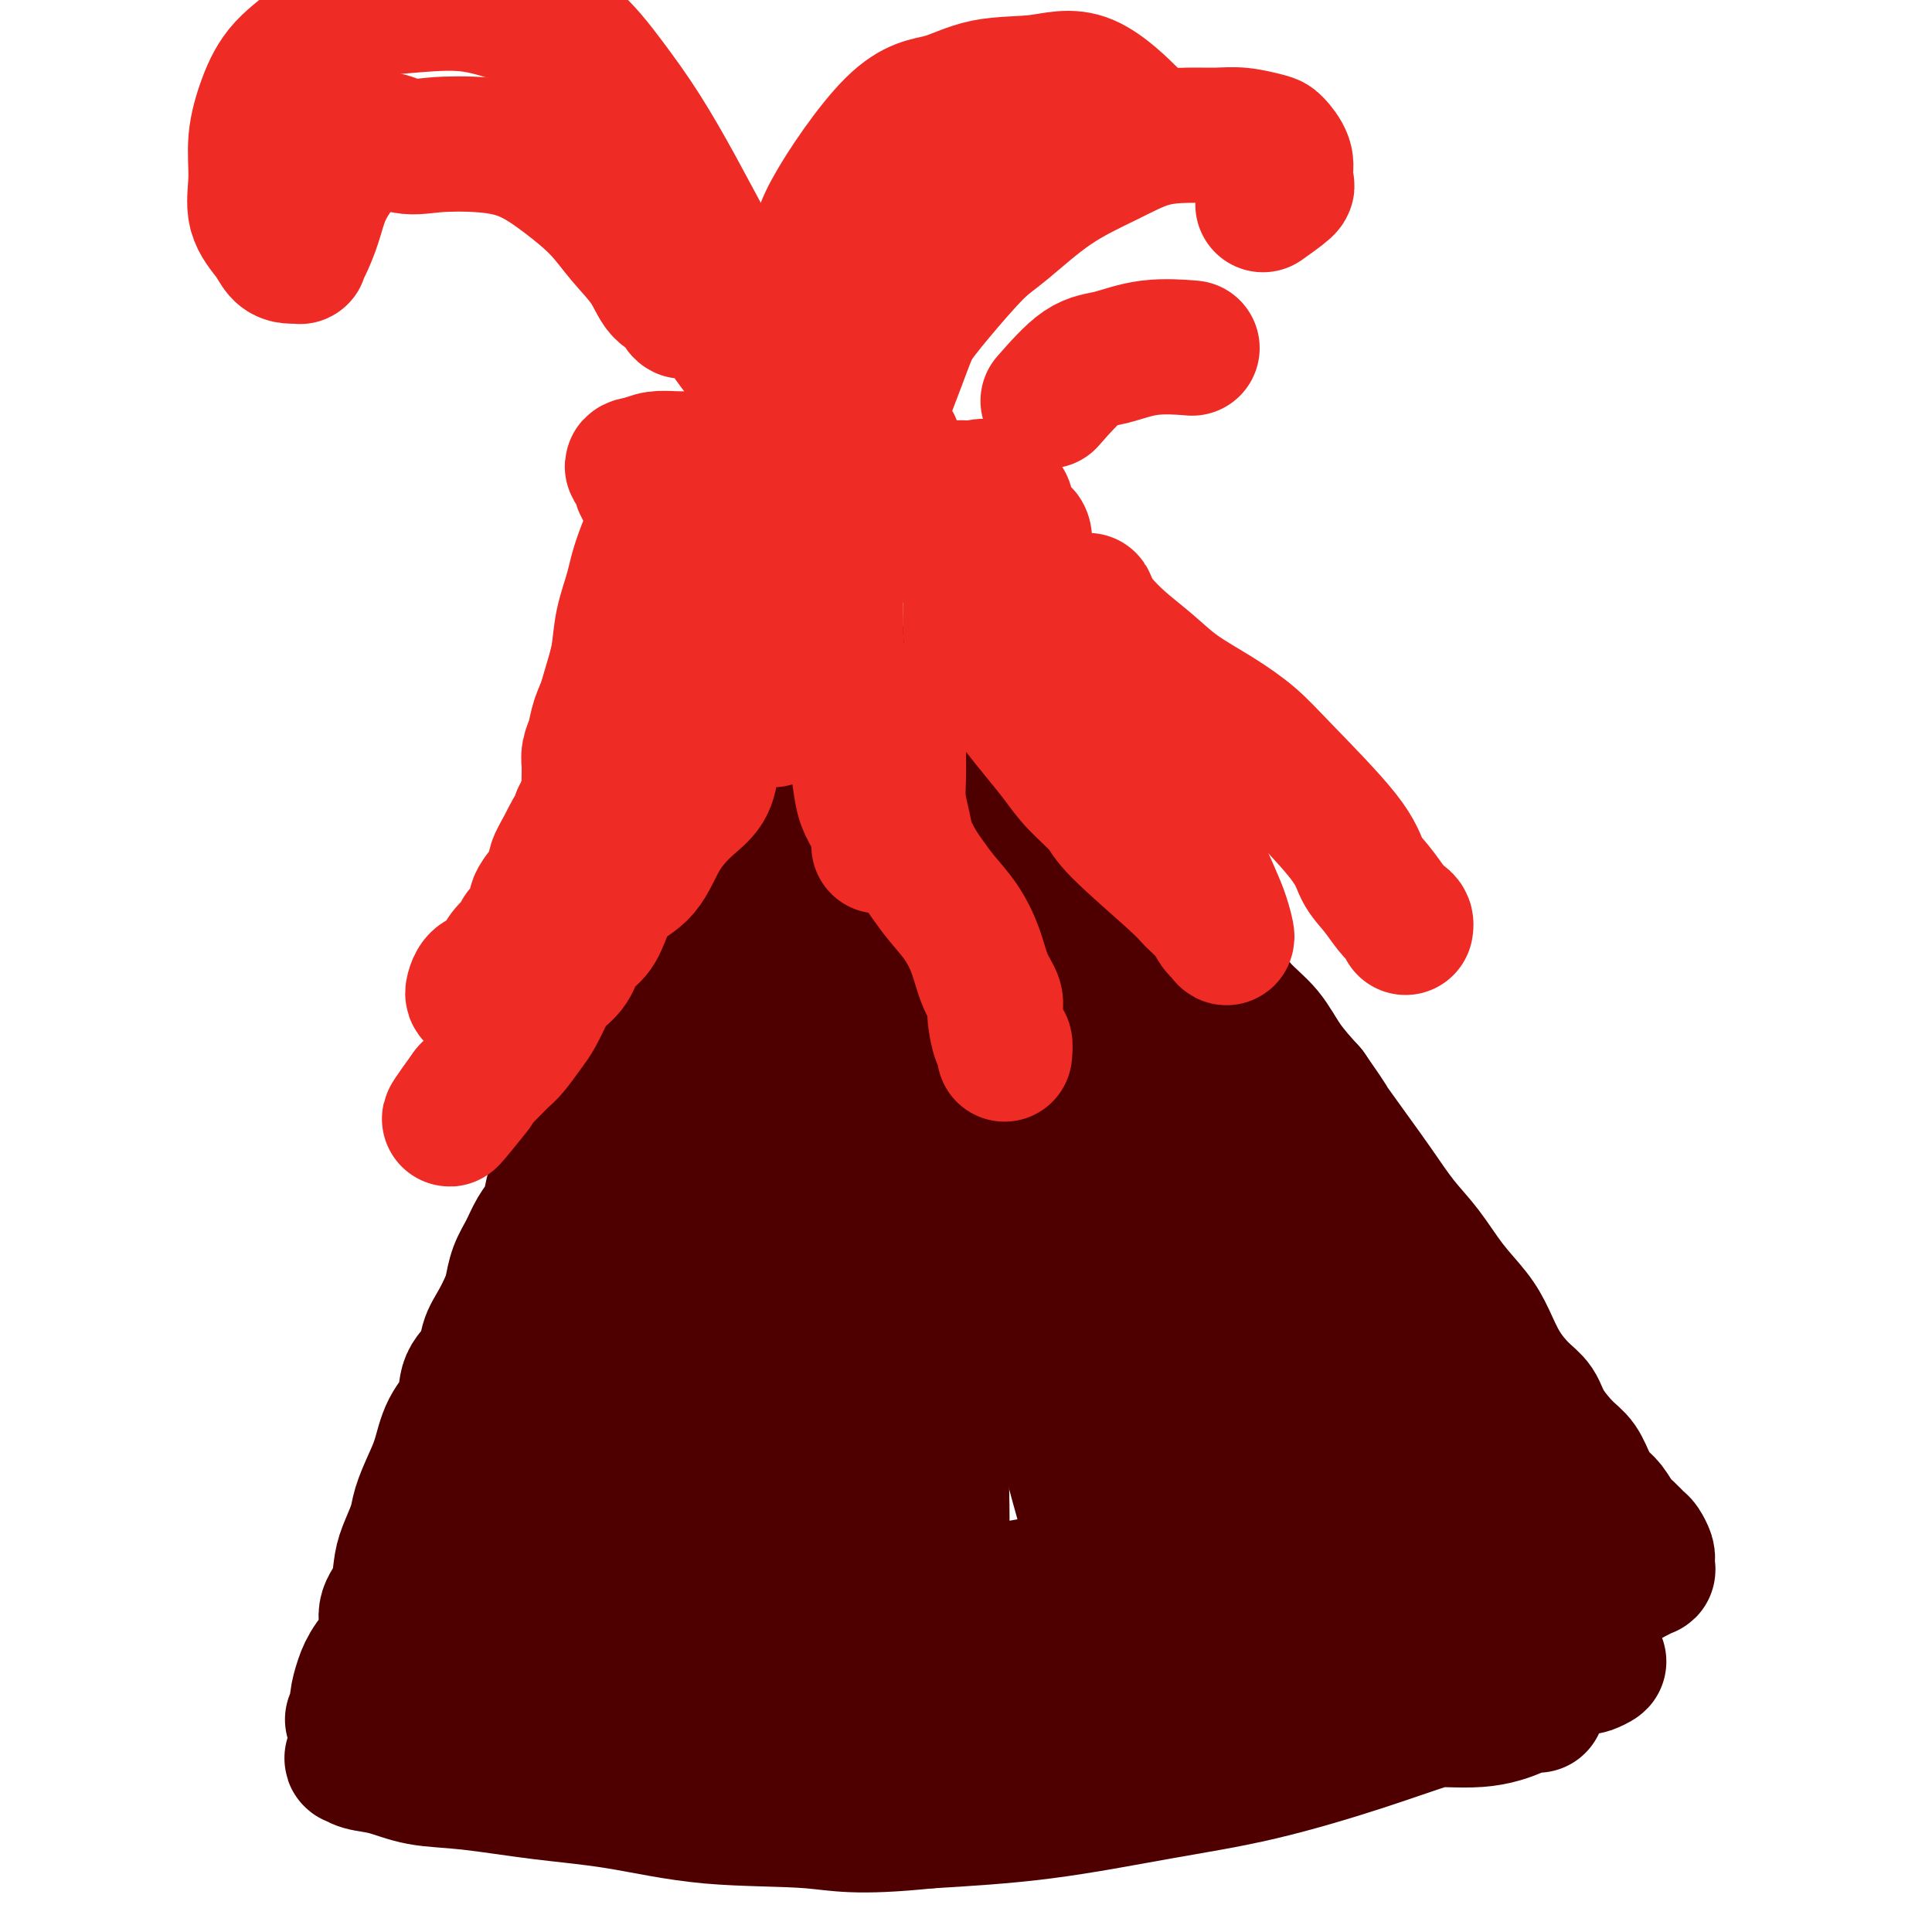
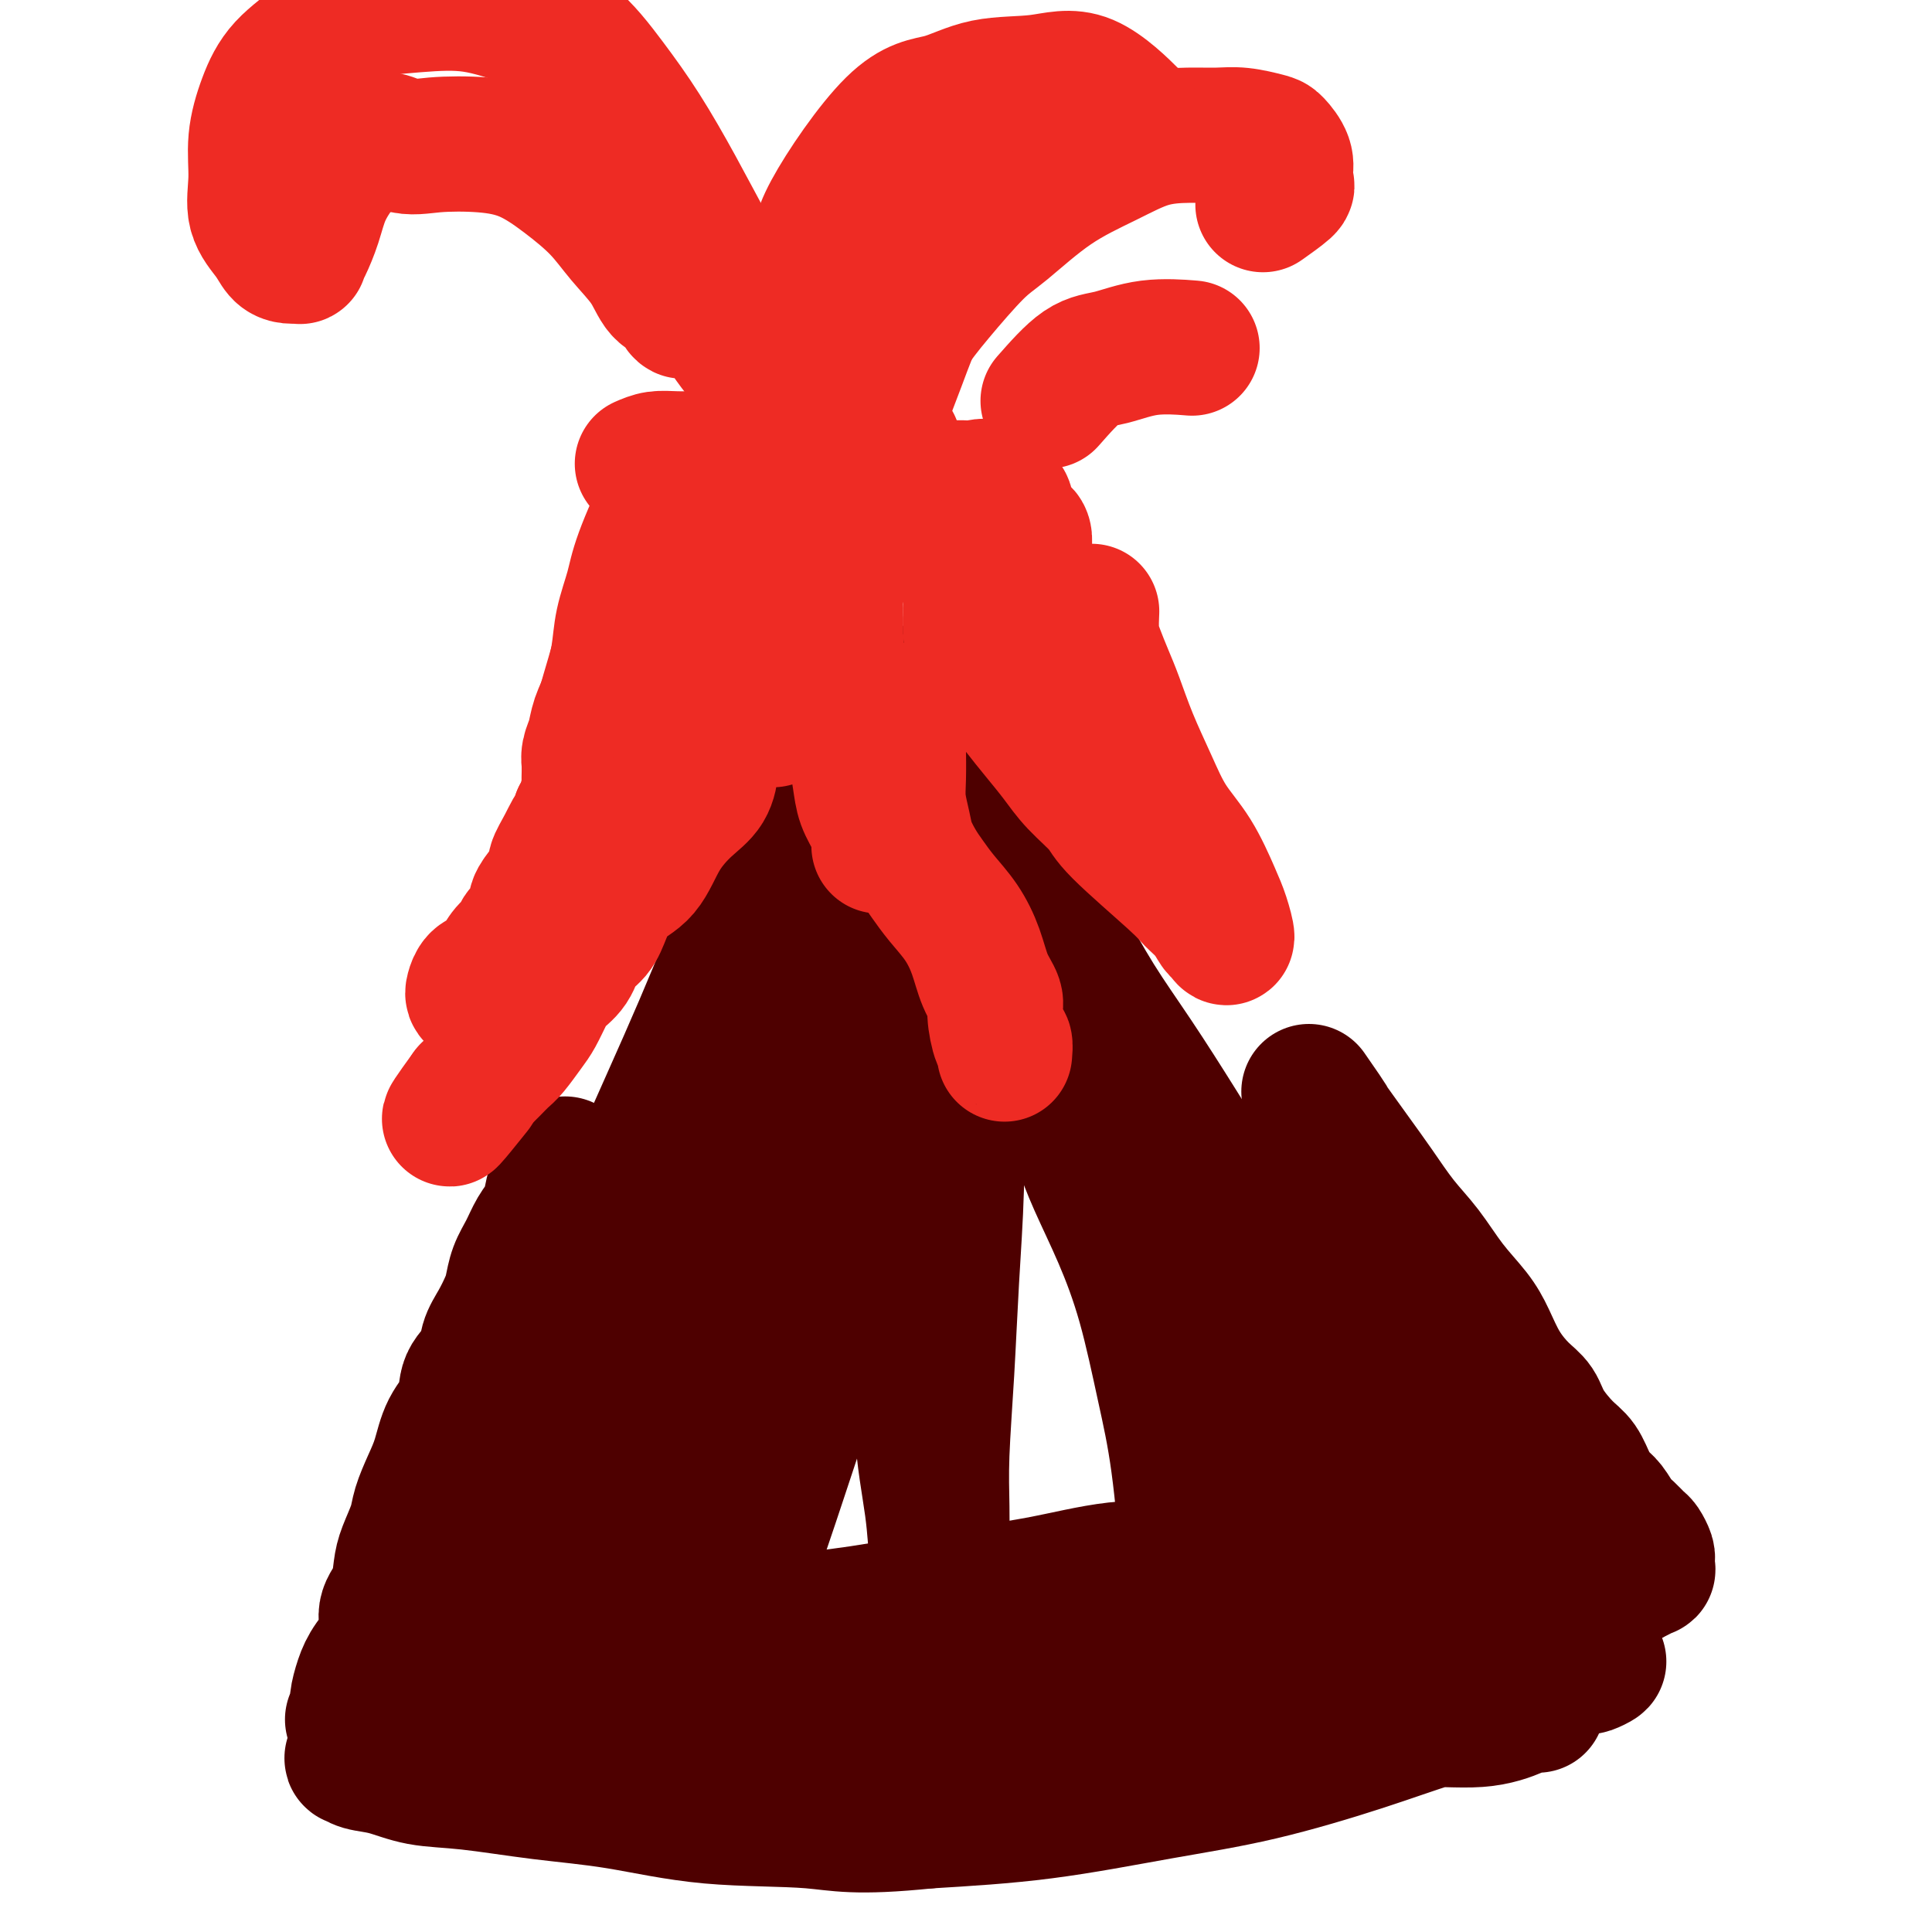
<svg xmlns="http://www.w3.org/2000/svg" viewBox="0 0 400 400" version="1.1">
  <g fill="none" stroke="#4E0000" stroke-width="28" stroke-linecap="round" stroke-linejoin="round">
    <path d="M73,356c0.444,-0.716 0.887,-1.432 1,-2c0.113,-0.568 -0.105,-0.987 0,-2c0.105,-1.013 0.532,-2.618 1,-4c0.468,-1.382 0.976,-2.540 2,-4c1.024,-1.460 2.563,-3.221 3,-5c0.437,-1.779 -0.230,-3.575 0,-5c0.230,-1.425 1.356,-2.480 2,-4c0.644,-1.520 0.805,-3.504 1,-5c0.195,-1.496 0.423,-2.502 1,-4c0.577,-1.498 1.504,-3.488 2,-5c0.496,-1.512 0.561,-2.545 1,-4c0.439,-1.455 1.253,-3.330 2,-5c0.747,-1.670 1.426,-3.135 2,-5c0.574,-1.865 1.042,-4.130 2,-6c0.958,-1.870 2.406,-3.346 3,-5c0.594,-1.654 0.334,-3.486 1,-5c0.666,-1.514 2.259,-2.711 3,-4c0.741,-1.289 0.632,-2.669 1,-4c0.368,-1.331 1.215,-2.613 2,-4c0.785,-1.387 1.508,-2.878 2,-4c0.492,-1.122 0.751,-1.875 1,-3c0.249,-1.125 0.487,-2.621 1,-4c0.513,-1.379 1.303,-2.640 2,-4c0.697,-1.360 1.303,-2.817 2,-4c0.697,-1.183 1.486,-2.090 2,-3c0.514,-0.910 0.754,-1.822 1,-3c0.246,-1.178 0.499,-2.622 1,-4c0.501,-1.378 1.251,-2.689 2,-4" />
-     <path d="M117,241c4.114,-9.162 2.399,-4.569 2,-4c-0.399,0.569 0.518,-2.888 1,-5c0.482,-2.112 0.528,-2.880 1,-4c0.472,-1.120 1.370,-2.593 2,-4c0.630,-1.407 0.994,-2.748 1,-4c0.006,-1.252 -0.345,-2.415 0,-4c0.345,-1.585 1.386,-3.592 2,-5c0.614,-1.408 0.799,-2.218 1,-3c0.201,-0.782 0.416,-1.537 1,-3c0.584,-1.463 1.535,-3.633 2,-5c0.465,-1.367 0.443,-1.930 1,-3c0.557,-1.070 1.694,-2.646 2,-4c0.306,-1.354 -0.217,-2.487 0,-4c0.217,-1.513 1.175,-3.405 2,-5c0.825,-1.595 1.517,-2.893 2,-4c0.483,-1.107 0.755,-2.024 1,-3c0.245,-0.976 0.461,-2.011 1,-3c0.539,-0.989 1.401,-1.930 2,-3c0.599,-1.070 0.934,-2.267 1,-3c0.066,-0.733 -0.137,-1.000 0,-2c0.137,-1.000 0.614,-2.733 1,-4c0.386,-1.267 0.681,-2.067 1,-3c0.319,-0.933 0.663,-1.998 1,-3c0.337,-1.002 0.669,-1.941 1,-3c0.331,-1.059 0.662,-2.237 1,-3c0.338,-0.763 0.683,-1.112 1,-2c0.317,-0.888 0.607,-2.315 1,-3c0.393,-0.685 0.889,-0.627 1,-1c0.111,-0.373 -0.162,-1.177 0,-2c0.162,-0.823 0.761,-1.664 1,-2c0.239,-0.336 0.120,-0.168 0,0" />
    <path d="M151,140c5.273,-15.851 1.454,-4.979 0,-1c-1.454,3.979 -0.543,1.066 0,0c0.543,-1.066 0.719,-0.286 1,0c0.281,0.286 0.666,0.077 1,0c0.334,-0.077 0.617,-0.021 1,0c0.383,0.021 0.866,0.005 1,0c0.134,-0.005 -0.079,-0.001 0,0c0.079,0.001 0.451,0.000 1,0c0.549,-0.000 1.274,-0.000 2,0" />
    <path d="M158,139c1.263,-0.159 0.921,-0.057 1,0c0.079,0.057 0.581,0.070 1,0c0.419,-0.070 0.756,-0.222 1,0c0.244,0.222 0.394,0.819 1,1c0.606,0.181 1.668,-0.053 2,0c0.332,0.053 -0.065,0.394 0,1c0.065,0.606 0.591,1.477 1,2c0.409,0.523 0.701,0.699 1,1c0.299,0.301 0.606,0.726 1,1c0.394,0.274 0.876,0.397 1,1c0.124,0.603 -0.109,1.685 0,2c0.109,0.315 0.559,-0.137 1,0c0.441,0.137 0.874,0.864 1,1c0.126,0.136 -0.054,-0.317 0,0c0.054,0.317 0.342,1.406 1,2c0.658,0.594 1.687,0.695 2,1c0.313,0.305 -0.089,0.814 0,1c0.089,0.186 0.668,0.050 1,0c0.332,-0.050 0.418,-0.013 1,0c0.582,0.013 1.662,0.004 2,0c0.338,-0.004 -0.064,-0.001 0,0c0.064,0.001 0.595,0.000 1,0c0.405,-0.000 0.683,0.001 1,0c0.317,-0.001 0.674,-0.003 1,0c0.326,0.003 0.622,0.011 1,0c0.378,-0.011 0.837,-0.041 1,0c0.163,0.041 0.030,0.152 0,0c-0.030,-0.152 0.044,-0.566 0,-1c-0.044,-0.434 -0.204,-0.886 0,-1c0.204,-0.114 0.773,0.110 1,0c0.227,-0.110 0.114,-0.555 0,-1" />
    <path d="M183,150c1.725,-0.400 1.038,0.102 1,0c-0.038,-0.102 0.575,-0.806 1,-1c0.425,-0.194 0.663,0.122 1,0c0.337,-0.122 0.771,-0.680 1,-1c0.229,-0.320 0.251,-0.400 1,-1c0.749,-0.600 2.224,-1.720 3,-2c0.776,-0.280 0.852,0.279 1,0c0.148,-0.279 0.368,-1.395 1,-2c0.632,-0.605 1.675,-0.697 2,-1c0.325,-0.303 -0.068,-0.817 0,-1c0.068,-0.183 0.597,-0.035 1,0c0.403,0.035 0.681,-0.043 1,0c0.319,0.043 0.679,0.209 1,0c0.321,-0.209 0.602,-0.791 1,-1c0.398,-0.209 0.914,-0.045 1,0c0.086,0.045 -0.257,-0.029 0,0c0.257,0.029 1.115,0.161 2,0c0.885,-0.161 1.796,-0.617 2,-1c0.204,-0.383 -0.300,-0.695 0,-1c0.300,-0.305 1.404,-0.604 2,-1c0.596,-0.396 0.685,-0.891 1,-1c0.315,-0.109 0.858,0.167 1,0c0.142,-0.167 -0.116,-0.776 0,-1c0.116,-0.224 0.604,-0.064 1,0c0.396,0.064 0.698,0.032 1,0" />
-     <path d="M210,135c4.339,-2.303 1.687,-0.561 1,0c-0.687,0.561 0.589,-0.058 1,0c0.411,0.058 -0.045,0.793 0,1c0.045,0.207 0.590,-0.116 1,0c0.410,0.116 0.687,0.669 1,1c0.313,0.331 0.664,0.441 1,1c0.336,0.559 0.658,1.568 1,2c0.342,0.432 0.703,0.289 1,1c0.297,0.711 0.530,2.278 1,3c0.470,0.722 1.176,0.600 2,1c0.824,0.400 1.765,1.322 2,2c0.235,0.678 -0.236,1.111 0,2c0.236,0.889 1.179,2.232 2,3c0.821,0.768 1.518,0.960 2,2c0.482,1.040 0.748,2.928 1,4c0.252,1.072 0.490,1.329 1,2c0.510,0.671 1.290,1.757 2,3c0.710,1.243 1.348,2.642 2,4c0.652,1.358 1.318,2.676 2,4c0.682,1.324 1.379,2.654 2,4c0.621,1.346 1.167,2.707 2,4c0.833,1.293 1.955,2.518 3,4c1.045,1.482 2.014,3.221 3,5c0.986,1.779 1.989,3.597 3,5c1.011,1.403 2.030,2.390 3,4c0.970,1.610 1.893,3.843 3,6c1.107,2.157 2.400,4.238 4,6c1.600,1.762 3.508,3.205 5,5c1.492,1.795 2.569,3.941 4,6c1.431,2.059 3.215,4.029 5,6" />
    <path d="M271,226c5.772,8.294 3.701,5.528 4,6c0.299,0.472 2.966,4.183 5,7c2.034,2.817 3.433,4.742 5,7c1.567,2.258 3.301,4.850 5,7c1.699,2.150 3.363,3.858 5,6c1.637,2.142 3.246,4.716 5,7c1.754,2.284 3.653,4.277 5,6c1.347,1.723 2.141,3.176 3,5c0.859,1.824 1.784,4.018 3,6c1.216,1.982 2.724,3.751 4,5c1.276,1.249 2.320,1.979 3,3c0.680,1.021 0.997,2.332 2,4c1.003,1.668 2.691,3.692 4,5c1.309,1.308 2.237,1.901 3,3c0.763,1.099 1.359,2.703 2,4c0.641,1.297 1.327,2.288 2,3c0.673,0.712 1.332,1.145 2,2c0.668,0.855 1.346,2.131 2,3c0.654,0.869 1.286,1.332 2,2c0.714,0.668 1.512,1.541 2,2c0.488,0.459 0.666,0.505 1,1c0.334,0.495 0.823,1.438 1,2c0.177,0.562 0.041,0.742 0,1c-0.041,0.258 0.011,0.594 0,1c-0.011,0.406 -0.085,0.882 0,1c0.085,0.118 0.331,-0.122 0,0c-0.331,0.122 -1.237,0.606 -2,1c-0.763,0.394 -1.381,0.697 -2,1" />
-     <path d="M337,327c-0.735,0.711 -0.574,-0.012 -1,0c-0.426,0.012 -1.439,0.760 -2,1c-0.561,0.240 -0.670,-0.028 -1,0c-0.330,0.028 -0.883,0.352 -2,0c-1.117,-0.352 -2.800,-1.379 -4,-2c-1.200,-0.621 -1.918,-0.834 -4,-2c-2.082,-1.166 -5.528,-3.284 -8,-5c-2.472,-1.716 -3.971,-3.029 -6,-5c-2.029,-1.971 -4.590,-4.600 -7,-7c-2.410,-2.400 -4.671,-4.572 -7,-7c-2.329,-2.428 -4.726,-5.114 -7,-8c-2.274,-2.886 -4.425,-5.974 -7,-9c-2.575,-3.026 -5.573,-5.991 -8,-9c-2.427,-3.009 -4.283,-6.061 -7,-9c-2.717,-2.939 -6.295,-5.764 -9,-9c-2.705,-3.236 -4.539,-6.882 -7,-10c-2.461,-3.118 -5.551,-5.707 -8,-9c-2.449,-3.293 -4.258,-7.288 -6,-11c-1.742,-3.712 -3.416,-7.139 -5,-10c-1.584,-2.861 -3.076,-5.157 -5,-8c-1.924,-2.843 -4.280,-6.235 -6,-9c-1.720,-2.765 -2.805,-4.903 -4,-7c-1.195,-2.097 -2.502,-4.154 -4,-6c-1.498,-1.846 -3.187,-3.480 -4,-5c-0.813,-1.520 -0.749,-2.927 -1,-4c-0.251,-1.073 -0.816,-1.812 -1,-2c-0.184,-0.188 0.012,0.177 0,0c-0.012,-0.177 -0.234,-0.894 0,0c0.234,0.894 0.924,3.398 2,6c1.076,2.602 2.538,5.301 4,8" />
+     <path d="M337,327c-0.735,0.711 -0.574,-0.012 -1,0c-0.426,0.012 -1.439,0.760 -2,1c-0.561,0.240 -0.670,-0.028 -1,0c-0.330,0.028 -0.883,0.352 -2,0c-1.117,-0.352 -2.800,-1.379 -4,-2c-1.200,-0.621 -1.918,-0.834 -4,-2c-2.082,-1.166 -5.528,-3.284 -8,-5c-2.472,-1.716 -3.971,-3.029 -6,-5c-2.029,-1.971 -4.590,-4.600 -7,-7c-2.410,-2.400 -4.671,-4.572 -7,-7c-2.329,-2.428 -4.726,-5.114 -7,-8c-2.575,-3.026 -5.573,-5.991 -8,-9c-2.427,-3.009 -4.283,-6.061 -7,-9c-2.717,-2.939 -6.295,-5.764 -9,-9c-2.705,-3.236 -4.539,-6.882 -7,-10c-2.461,-3.118 -5.551,-5.707 -8,-9c-2.449,-3.293 -4.258,-7.288 -6,-11c-1.742,-3.712 -3.416,-7.139 -5,-10c-1.584,-2.861 -3.076,-5.157 -5,-8c-1.924,-2.843 -4.280,-6.235 -6,-9c-1.720,-2.765 -2.805,-4.903 -4,-7c-1.195,-2.097 -2.502,-4.154 -4,-6c-1.498,-1.846 -3.187,-3.480 -4,-5c-0.813,-1.520 -0.749,-2.927 -1,-4c-0.251,-1.073 -0.816,-1.812 -1,-2c-0.184,-0.188 0.012,0.177 0,0c-0.012,-0.177 -0.234,-0.894 0,0c0.234,0.894 0.924,3.398 2,6c1.076,2.602 2.538,5.301 4,8" />
    <path d="M212,189c1.554,3.639 2.939,6.735 5,10c2.061,3.265 4.798,6.698 8,11c3.202,4.302 6.869,9.474 10,14c3.131,4.526 5.725,8.408 9,13c3.275,4.592 7.231,9.895 11,15c3.769,5.105 7.351,10.012 11,15c3.649,4.988 7.365,10.055 11,15c3.635,4.945 7.188,9.766 10,14c2.812,4.234 4.881,7.880 7,11c2.119,3.120 4.287,5.716 6,8c1.713,2.284 2.970,4.258 4,6c1.030,1.742 1.832,3.251 2,4c0.168,0.749 -0.296,0.738 0,1c0.296,0.262 1.354,0.797 1,0c-0.354,-0.797 -2.120,-2.926 -4,-6c-1.880,-3.074 -3.876,-7.093 -7,-12c-3.124,-4.907 -7.378,-10.704 -11,-16c-3.622,-5.296 -6.612,-10.092 -10,-15c-3.388,-4.908 -7.173,-9.928 -11,-15c-3.827,-5.072 -7.694,-10.197 -11,-15c-3.306,-4.803 -6.050,-9.283 -9,-14c-2.950,-4.717 -6.105,-9.671 -9,-14c-2.895,-4.329 -5.531,-8.033 -8,-12c-2.469,-3.967 -4.772,-8.197 -7,-12c-2.228,-3.803 -4.382,-7.179 -6,-10c-1.618,-2.821 -2.699,-5.087 -4,-7c-1.301,-1.913 -2.823,-3.471 -4,-5c-1.177,-1.529 -2.009,-3.027 -3,-4c-0.991,-0.973 -2.140,-1.421 -3,-2c-0.860,-0.579 -1.430,-1.290 -2,-2" />
    <path d="M198,165c-2.249,-2.398 -1.871,-1.892 -2,-2c-0.129,-0.108 -0.763,-0.828 -1,-1c-0.237,-0.172 -0.075,0.204 0,0c0.075,-0.204 0.062,-0.989 0,0c-0.062,0.989 -0.174,3.752 0,6c0.174,2.248 0.635,3.982 1,7c0.365,3.018 0.635,7.319 1,11c0.365,3.681 0.827,6.740 1,11c0.173,4.260 0.058,9.719 0,15c-0.058,5.281 -0.058,10.383 0,16c0.058,5.617 0.173,11.748 0,18c-0.173,6.252 -0.635,12.624 -1,19c-0.365,6.376 -0.634,12.757 -1,19c-0.366,6.243 -0.829,12.347 -1,17c-0.171,4.653 -0.049,7.855 0,11c0.049,3.145 0.026,6.233 0,8c-0.026,1.767 -0.054,2.213 0,3c0.054,0.787 0.189,1.914 0,2c-0.189,0.086 -0.702,-0.869 -1,-3c-0.298,-2.131 -0.382,-5.437 -1,-10c-0.618,-4.563 -1.771,-10.383 -2,-16c-0.229,-5.617 0.464,-11.031 0,-17c-0.464,-5.969 -2.087,-12.492 -3,-19c-0.913,-6.508 -1.118,-13.002 -2,-19c-0.882,-5.998 -2.441,-11.499 -4,-17" />
    <path d="M182,224c-2.469,-17.989 -2.142,-13.461 -3,-15c-0.858,-1.539 -2.902,-9.144 -4,-14c-1.098,-4.856 -1.250,-6.964 -2,-10c-0.750,-3.036 -2.099,-7.000 -3,-10c-0.901,-3.000 -1.354,-5.038 -2,-7c-0.646,-1.962 -1.486,-3.850 -2,-5c-0.514,-1.150 -0.702,-1.564 -1,-2c-0.298,-0.436 -0.705,-0.895 -1,-1c-0.295,-0.105 -0.478,0.143 -1,2c-0.522,1.857 -1.384,5.322 -2,9c-0.616,3.678 -0.988,7.569 -2,12c-1.012,4.431 -2.666,9.403 -4,14c-1.334,4.597 -2.348,8.819 -3,13c-0.652,4.181 -0.940,8.322 -2,13c-1.060,4.678 -2.891,9.892 -4,15c-1.109,5.108 -1.497,10.111 -3,16c-1.503,5.889 -4.120,12.662 -6,19c-1.880,6.338 -3.021,12.239 -5,18c-1.979,5.761 -4.796,11.383 -7,16c-2.204,4.617 -3.796,8.228 -6,12c-2.204,3.772 -5.021,7.706 -7,11c-1.979,3.294 -3.121,5.948 -4,8c-0.879,2.052 -1.495,3.502 -2,5c-0.505,1.498 -0.898,3.045 -1,3c-0.102,-0.045 0.086,-1.682 1,-4c0.914,-2.318 2.554,-5.316 5,-10c2.446,-4.684 5.699,-11.052 8,-17c2.301,-5.948 3.651,-11.474 5,-17" />
    <path d="M124,298c4.245,-10.537 5.358,-12.881 7,-18c1.642,-5.119 3.812,-13.014 6,-20c2.188,-6.986 4.393,-13.062 6,-19c1.607,-5.938 2.616,-11.738 4,-17c1.384,-5.262 3.141,-9.986 4,-14c0.859,-4.014 0.818,-7.317 1,-10c0.182,-2.683 0.586,-4.745 1,-6c0.414,-1.255 0.836,-1.704 1,-2c0.164,-0.296 0.069,-0.439 -1,2c-1.069,2.439 -3.111,7.459 -5,12c-1.889,4.541 -3.624,8.604 -6,14c-2.376,5.396 -5.392,12.126 -8,18c-2.608,5.874 -4.809,10.892 -7,17c-2.191,6.108 -4.372,13.305 -7,20c-2.628,6.695 -5.705,12.888 -8,19c-2.295,6.112 -3.810,12.142 -6,18c-2.190,5.858 -5.057,11.542 -7,16c-1.943,4.458 -2.963,7.688 -4,11c-1.037,3.312 -2.091,6.706 -3,9c-0.909,2.294 -1.672,3.487 -2,5c-0.328,1.513 -0.220,3.345 0,3c0.220,-0.345 0.554,-2.867 3,-7c2.446,-4.133 7.005,-9.876 11,-16c3.995,-6.124 7.427,-12.630 11,-19c3.573,-6.370 7.288,-12.604 11,-19c3.712,-6.396 7.423,-12.953 11,-19c3.577,-6.047 7.022,-11.585 10,-17c2.978,-5.415 5.489,-10.708 8,-16" />
    <path d="M155,243c11.022,-19.650 6.077,-12.275 5,-11c-1.077,1.275 1.715,-3.551 3,-6c1.285,-2.449 1.065,-2.521 1,-3c-0.065,-0.479 0.025,-1.366 0,-1c-0.025,0.366 -0.166,1.984 0,6c0.166,4.016 0.638,10.430 0,17c-0.638,6.570 -2.388,13.296 -4,20c-1.612,6.704 -3.087,13.385 -5,20c-1.913,6.615 -4.263,13.164 -6,19c-1.737,5.836 -2.859,10.960 -4,16c-1.141,5.040 -2.300,9.995 -3,14c-0.700,4.005 -0.941,7.060 -1,9c-0.059,1.940 0.064,2.767 0,4c-0.064,1.233 -0.316,2.873 0,3c0.316,0.127 1.200,-1.260 3,-4c1.800,-2.740 4.515,-6.835 7,-12c2.485,-5.165 4.741,-11.400 7,-18c2.259,-6.600 4.520,-13.564 7,-21c2.480,-7.436 5.180,-15.344 8,-23c2.820,-7.656 5.760,-15.058 8,-22c2.240,-6.942 3.779,-13.422 5,-18c1.221,-4.578 2.124,-7.254 3,-10c0.876,-2.746 1.724,-5.563 2,-7c0.276,-1.437 -0.020,-1.496 0,-1c0.020,0.496 0.356,1.545 0,5c-0.356,3.455 -1.404,9.315 -3,16c-1.596,6.685 -3.742,14.196 -6,22c-2.258,7.804 -4.629,15.902 -7,24" />
-     <path d="M175,281c-3.211,14.173 -3.239,16.605 -4,22c-0.761,5.395 -2.256,13.753 -3,20c-0.744,6.247 -0.735,10.384 -1,15c-0.265,4.616 -0.802,9.713 -1,13c-0.198,3.287 -0.057,4.764 0,6c0.057,1.236 0.028,2.230 0,3c-0.028,0.770 -0.056,1.316 1,0c1.056,-1.316 3.197,-4.493 6,-9c2.803,-4.507 6.267,-10.345 9,-17c2.733,-6.655 4.734,-14.126 7,-22c2.266,-7.874 4.796,-16.150 7,-24c2.204,-7.850 4.083,-15.273 6,-23c1.917,-7.727 3.873,-15.758 5,-22c1.127,-6.242 1.426,-10.696 2,-15c0.574,-4.304 1.422,-8.458 2,-11c0.578,-2.542 0.887,-3.473 1,-4c0.113,-0.527 0.031,-0.652 0,-1c-0.031,-0.348 -0.011,-0.920 0,1c0.011,1.920 0.014,6.333 0,12c-0.014,5.667 -0.046,12.589 0,19c0.046,6.411 0.171,12.311 1,19c0.829,6.689 2.363,14.167 4,21c1.637,6.833 3.376,13.023 5,19c1.624,5.977 3.132,11.742 5,17c1.868,5.258 4.097,10.009 6,14c1.903,3.991 3.479,7.221 5,10c1.521,2.779 2.985,5.106 4,6c1.015,0.894 1.581,0.356 2,1c0.419,0.644 0.691,2.470 1,1c0.309,-1.470 0.654,-6.235 1,-11" />
    <path d="M246,341c0.240,-4.190 0.341,-9.165 0,-16c-0.341,-6.835 -1.122,-15.528 -2,-22c-0.878,-6.472 -1.851,-10.721 -3,-16c-1.149,-5.279 -2.475,-11.586 -4,-17c-1.525,-5.414 -3.250,-9.934 -5,-14c-1.750,-4.066 -3.524,-7.678 -5,-11c-1.476,-3.322 -2.652,-6.356 -3,-8c-0.348,-1.644 0.132,-1.900 0,-2c-0.132,-0.100 -0.876,-0.046 0,2c0.876,2.046 3.371,6.084 6,11c2.629,4.916 5.391,10.709 8,17c2.609,6.291 5.064,13.081 8,19c2.936,5.919 6.352,10.966 10,16c3.648,5.034 7.528,10.056 11,14c3.472,3.944 6.537,6.810 10,10c3.463,3.190 7.323,6.706 10,9c2.677,2.294 4.169,3.368 6,5c1.831,1.632 4.001,3.824 5,4c0.999,0.176 0.829,-1.664 3,1c2.171,2.664 6.685,9.833 1,0c-5.685,-9.833 -21.568,-36.666 -29,-49c-7.432,-12.334 -6.414,-10.167 -7,-11c-0.586,-0.833 -2.776,-4.667 -4,-7c-1.224,-2.333 -1.483,-3.167 -2,-4c-0.517,-0.833 -1.290,-1.667 -1,-1c0.290,0.667 1.645,2.833 3,5" />
    <path d="M262,276c1.194,2.103 3.178,5.360 6,10c2.822,4.640 6.482,10.662 10,16c3.518,5.338 6.896,9.991 10,14c3.104,4.009 5.935,7.374 9,11c3.065,3.626 6.363,7.512 9,10c2.637,2.488 4.612,3.579 6,5c1.388,1.421 2.187,3.172 3,4c0.813,0.828 1.638,0.733 1,1c-0.638,0.267 -2.740,0.895 -6,0c-3.260,-0.895 -7.680,-3.312 -12,-5c-4.320,-1.688 -8.541,-2.648 -13,-4c-4.459,-1.352 -9.154,-3.096 -14,-4c-4.846,-0.904 -9.841,-0.968 -15,-1c-5.159,-0.032 -10.481,-0.031 -16,0c-5.519,0.031 -11.233,0.094 -16,1c-4.767,0.906 -8.586,2.655 -12,4c-3.414,1.345 -6.422,2.285 -8,3c-1.578,0.715 -1.726,1.203 -2,2c-0.274,0.797 -0.674,1.902 -1,3c-0.326,1.098 -0.577,2.189 0,3c0.577,0.811 1.983,1.342 4,2c2.017,0.658 4.647,1.444 7,2c2.353,0.556 4.431,0.883 6,1c1.569,0.117 2.630,0.023 4,0c1.370,-0.023 3.048,0.025 4,0c0.952,-0.025 1.180,-0.122 0,0c-1.180,0.122 -3.766,0.463 -9,1c-5.234,0.537 -13.117,1.268 -21,2" />
    <path d="M196,357c-8.565,1.250 -14.978,2.876 -22,4c-7.022,1.124 -14.655,1.745 -21,2c-6.345,0.255 -11.403,0.142 -17,0c-5.597,-0.142 -11.733,-0.314 -16,-1c-4.267,-0.686 -6.663,-1.886 -9,-3c-2.337,-1.114 -4.614,-2.140 -6,-3c-1.386,-0.860 -1.882,-1.553 -2,-2c-0.118,-0.447 0.141,-0.649 0,-1c-0.141,-0.351 -0.682,-0.850 2,-1c2.682,-0.150 8.585,0.051 15,1c6.415,0.949 13.340,2.647 20,4c6.660,1.353 13.053,2.360 20,3c6.947,0.640 14.448,0.912 22,1c7.552,0.088 15.157,-0.009 23,0c7.843,0.009 15.925,0.123 24,0c8.075,-0.123 16.142,-0.484 24,-1c7.858,-0.516 15.508,-1.186 22,-2c6.492,-0.814 11.826,-1.773 17,-2c5.174,-0.227 10.190,0.277 14,0c3.810,-0.277 6.416,-1.334 8,-2c1.584,-0.666 2.147,-0.939 3,-1c0.853,-0.061 1.995,0.090 1,0c-0.995,-0.090 -4.126,-0.423 -8,0c-3.874,0.423 -8.492,1.601 -13,3c-4.508,1.399 -8.907,3.018 -15,5c-6.093,1.982 -13.881,4.325 -21,6c-7.119,1.675 -13.571,2.682 -21,4c-7.429,1.318 -15.837,2.948 -24,4c-8.163,1.052 -16.082,1.526 -24,2" />
    <path d="M192,377c-15.090,1.565 -18.315,0.479 -24,0c-5.685,-0.479 -13.831,-0.351 -21,-1c-7.169,-0.649 -13.361,-2.076 -19,-3c-5.639,-0.924 -10.725,-1.347 -16,-2c-5.275,-0.653 -10.738,-1.538 -15,-2c-4.262,-0.462 -7.324,-0.500 -10,-1c-2.676,-0.500 -4.965,-1.460 -7,-2c-2.035,-0.540 -3.816,-0.659 -5,-1c-1.184,-0.341 -1.771,-0.902 -2,-1c-0.229,-0.098 -0.100,0.269 0,0c0.100,-0.269 0.171,-1.173 2,-2c1.829,-0.827 5.418,-1.578 10,-2c4.582,-0.422 10.158,-0.514 16,-1c5.842,-0.486 11.948,-1.365 18,-2c6.052,-0.635 12.048,-1.027 18,-1c5.952,0.027 11.861,0.471 19,0c7.139,-0.471 15.509,-1.858 23,-3c7.491,-1.142 14.105,-2.038 21,-3c6.895,-0.962 14.073,-1.991 20,-3c5.927,-1.009 10.603,-1.997 16,-3c5.397,-1.003 11.515,-2.020 17,-3c5.485,-0.980 10.339,-1.922 14,-3c3.661,-1.078 6.130,-2.290 8,-3c1.870,-0.710 3.141,-0.916 4,-1c0.859,-0.084 1.305,-0.045 1,0c-0.305,0.045 -1.361,0.098 -5,0c-3.639,-0.098 -9.862,-0.346 -17,0c-7.138,0.346 -15.191,1.285 -23,2c-7.809,0.715 -15.374,1.204 -23,2c-7.626,0.796 -15.313,1.898 -23,3" />
    <path d="M189,341c-18.320,1.430 -19.120,1.506 -23,2c-3.880,0.494 -10.841,1.408 -17,2c-6.159,0.592 -11.516,0.864 -16,1c-4.484,0.136 -8.094,0.136 -11,0c-2.906,-0.136 -5.107,-0.408 -7,-1c-1.893,-0.592 -3.477,-1.503 -4,-2c-0.523,-0.497 0.015,-0.581 0,-1c-0.015,-0.419 -0.582,-1.172 0,-2c0.582,-0.828 2.314,-1.729 5,-2c2.686,-0.271 6.326,0.090 11,0c4.674,-0.090 10.382,-0.631 16,-1c5.618,-0.369 11.145,-0.565 17,-1c5.855,-0.435 12.036,-1.109 18,-2c5.964,-0.891 11.711,-1.998 18,-3c6.289,-1.002 13.121,-1.900 19,-3c5.879,-1.100 10.806,-2.404 16,-3c5.194,-0.596 10.655,-0.486 15,-1c4.345,-0.514 7.573,-1.654 11,-2c3.427,-0.346 7.051,0.101 10,0c2.949,-0.101 5.221,-0.752 7,-1c1.779,-0.248 3.065,-0.094 4,0c0.935,0.094 1.520,0.128 2,0c0.480,-0.128 0.857,-0.419 1,0c0.143,0.419 0.053,1.548 0,3c-0.053,1.452 -0.069,3.228 0,5c0.069,1.772 0.223,3.541 0,5c-0.223,1.459 -0.823,2.608 -1,4c-0.177,1.392 0.068,3.029 0,4c-0.068,0.971 -0.448,1.278 0,2c0.448,0.722 1.724,1.861 3,3" />
    <path d="M283,347c2.211,0.777 6.239,0.218 10,0c3.761,-0.218 7.254,-0.096 11,0c3.746,0.096 7.744,0.165 11,0c3.256,-0.165 5.769,-0.566 8,-1c2.231,-0.434 4.182,-0.901 5,-1c0.818,-0.099 0.505,0.171 1,0c0.495,-0.171 1.798,-0.784 2,-1c0.202,-0.216 -0.698,-0.035 -2,0c-1.302,0.035 -3.007,-0.075 -4,0c-0.993,0.075 -1.275,0.335 -2,1c-0.725,0.665 -1.893,1.733 -3,2c-1.107,0.267 -2.152,-0.269 -3,0c-0.848,0.269 -1.497,1.342 -2,2c-0.503,0.658 -0.858,0.902 -1,1c-0.142,0.098 -0.071,0.049 0,0" />
  </g>
  <g fill="none" stroke="#EE2B24" stroke-width="28" stroke-linecap="round" stroke-linejoin="round">
    <path d="M160,149c-0.869,-1.546 -1.738,-3.093 -2,-4c-0.262,-0.907 0.085,-1.176 0,-2c-0.085,-0.824 -0.600,-2.205 -1,-3c-0.400,-0.795 -0.684,-1.004 -1,-2c-0.316,-0.996 -0.663,-2.780 -1,-4c-0.337,-1.220 -0.664,-1.875 -1,-3c-0.336,-1.125 -0.682,-2.718 -1,-4c-0.318,-1.282 -0.609,-2.253 -1,-3c-0.391,-0.747 -0.882,-1.271 -1,-2c-0.118,-0.729 0.138,-1.662 0,-2c-0.138,-0.338 -0.670,-0.081 -1,0c-0.330,0.081 -0.457,-0.013 -1,0c-0.543,0.013 -1.501,0.133 -2,0c-0.499,-0.133 -0.539,-0.519 -1,0c-0.461,0.519 -1.341,1.944 -2,3c-0.659,1.056 -1.095,1.743 -2,3c-0.905,1.257 -2.280,3.086 -3,4c-0.720,0.914 -0.785,0.915 -1,2c-0.215,1.085 -0.579,3.256 -1,4c-0.421,0.744 -0.899,0.063 -1,0c-0.101,-0.063 0.175,0.494 0,1c-0.175,0.506 -0.802,0.962 -1,1c-0.198,0.038 0.033,-0.341 0,-1c-0.033,-0.659 -0.328,-1.599 0,-3c0.328,-1.401 1.281,-3.262 2,-5c0.719,-1.738 1.206,-3.354 2,-5c0.794,-1.646 1.897,-3.323 3,-5" />
    <path d="M142,119c1.536,-3.460 1.878,-2.611 3,-3c1.122,-0.389 3.026,-2.017 4,-3c0.974,-0.983 1.018,-1.321 2,-2c0.982,-0.679 2.900,-1.698 4,-2c1.100,-0.302 1.380,0.112 2,0c0.620,-0.112 1.580,-0.750 2,-1c0.420,-0.250 0.301,-0.113 1,0c0.699,0.113 2.215,0.202 3,0c0.785,-0.202 0.839,-0.695 1,0c0.161,0.695 0.428,2.577 1,4c0.572,1.423 1.448,2.387 2,4c0.552,1.613 0.779,3.874 1,5c0.221,1.126 0.438,1.118 1,2c0.562,0.882 1.471,2.655 2,4c0.529,1.345 0.678,2.260 1,3c0.322,0.740 0.818,1.303 1,2c0.182,0.697 0.049,1.527 0,2c-0.049,0.473 -0.013,0.588 0,1c0.013,0.412 0.002,1.122 0,1c-0.002,-0.122 0.003,-1.075 0,-2c-0.003,-0.925 -0.016,-1.823 0,-3c0.016,-1.177 0.060,-2.633 0,-4c-0.060,-1.367 -0.223,-2.645 0,-4c0.223,-1.355 0.834,-2.786 1,-4c0.166,-1.214 -0.113,-2.209 0,-3c0.113,-0.791 0.618,-1.377 1,-2c0.382,-0.623 0.641,-1.283 1,-2c0.359,-0.717 0.817,-1.491 1,-2c0.183,-0.509 0.092,-0.755 0,-1" />
    <path d="M177,109c0.669,-4.206 0.342,-2.222 1,-2c0.658,0.222 2.300,-1.317 3,-2c0.700,-0.683 0.458,-0.509 1,-1c0.542,-0.491 1.867,-1.649 3,-2c1.133,-0.351 2.074,0.103 3,0c0.926,-0.103 1.836,-0.762 3,-1c1.164,-0.238 2.582,-0.053 4,0c1.418,0.053 2.835,-0.026 4,0c1.165,0.026 2.077,0.157 3,0c0.923,-0.157 1.855,-0.604 3,0c1.145,0.604 2.501,2.257 3,3c0.499,0.743 0.141,0.576 0,1c-0.141,0.424 -0.063,1.437 0,2c0.063,0.563 0.112,0.674 0,1c-0.112,0.326 -0.383,0.865 0,1c0.383,0.135 1.422,-0.135 2,0c0.578,0.135 0.694,0.674 1,1c0.306,0.326 0.800,0.439 1,1c0.200,0.561 0.104,1.568 0,2c-0.104,0.432 -0.217,0.287 0,1c0.217,0.713 0.763,2.285 0,3c-0.763,0.715 -2.834,0.573 -4,1c-1.166,0.427 -1.426,1.422 -2,2c-0.574,0.578 -1.460,0.740 -2,1c-0.540,0.260 -0.733,0.617 -1,1c-0.267,0.383 -0.607,0.790 -1,1c-0.393,0.210 -0.837,0.221 -1,1c-0.163,0.779 -0.044,2.325 0,3c0.044,0.675 0.013,0.479 0,1c-0.013,0.521 -0.006,1.761 0,3" />
    <path d="M201,131c0.161,1.875 0.563,3.064 1,4c0.437,0.936 0.910,1.621 2,3c1.090,1.379 2.796,3.452 4,5c1.204,1.548 1.906,2.571 3,4c1.094,1.429 2.582,3.264 4,5c1.418,1.736 2.768,3.371 4,5c1.232,1.629 2.345,3.251 4,5c1.655,1.749 3.850,3.626 5,5c1.150,1.374 1.253,2.246 4,5c2.747,2.754 8.136,7.391 11,10c2.864,2.609 3.203,3.189 4,4c0.797,0.811 2.053,1.852 3,3c0.947,1.148 1.584,2.404 2,3c0.416,0.596 0.612,0.531 1,1c0.388,0.469 0.968,1.472 1,1c0.032,-0.472 -0.483,-2.419 -1,-4c-0.517,-1.581 -1.037,-2.797 -2,-5c-0.963,-2.203 -2.369,-5.394 -4,-8c-1.631,-2.606 -3.486,-4.628 -5,-7c-1.514,-2.372 -2.685,-5.092 -4,-8c-1.315,-2.908 -2.773,-6.002 -4,-9c-1.227,-2.998 -2.224,-5.900 -3,-8c-0.776,-2.100 -1.332,-3.397 -2,-5c-0.668,-1.603 -1.447,-3.512 -2,-5c-0.553,-1.488 -0.880,-2.554 -1,-4c-0.120,-1.446 -0.034,-3.270 0,-4c0.034,-0.730 0.017,-0.365 0,0" />
-     <path d="M226,127c-1.315,-4.383 -0.603,-2.340 0,-1c0.603,1.340 1.096,1.978 2,3c0.904,1.022 2.219,2.429 4,4c1.781,1.571 4.030,3.308 6,5c1.970,1.692 3.662,3.340 6,5c2.338,1.660 5.321,3.332 8,5c2.679,1.668 5.052,3.330 7,5c1.948,1.670 3.470,3.347 7,7c3.530,3.653 9.068,9.283 12,13c2.932,3.717 3.259,5.521 4,7c0.741,1.479 1.897,2.635 3,4c1.103,1.365 2.152,2.940 3,4c0.848,1.060 1.495,1.604 2,2c0.505,0.396 0.867,0.645 1,1c0.133,0.355 0.038,0.816 0,1c-0.038,0.184 -0.019,0.092 0,0" />
    <path d="M177,146c0.026,0.881 0.052,1.761 0,3c-0.052,1.239 -0.182,2.835 0,5c0.182,2.165 0.676,4.899 1,7c0.324,2.101 0.479,3.568 1,5c0.521,1.432 1.408,2.828 2,4c0.592,1.172 0.891,2.118 1,3c0.109,0.882 0.029,1.699 0,2c-0.029,0.301 -0.008,0.086 0,0c0.008,-0.086 0.004,-0.043 0,0" />
    <path d="M171,100c-0.036,-0.820 -0.072,-1.641 0,-3c0.072,-1.359 0.251,-3.257 0,-5c-0.251,-1.743 -0.932,-3.332 -2,-6c-1.068,-2.668 -2.524,-6.415 -5,-10c-2.476,-3.585 -5.972,-7.007 -9,-11c-3.028,-3.993 -5.587,-8.557 -8,-13c-2.413,-4.443 -4.678,-8.764 -7,-13c-2.322,-4.236 -4.700,-8.386 -7,-12c-2.300,-3.614 -4.523,-6.693 -7,-10c-2.477,-3.307 -5.207,-6.844 -8,-9c-2.793,-2.156 -5.647,-2.931 -9,-4c-3.353,-1.069 -7.205,-2.431 -11,-3c-3.795,-0.569 -7.534,-0.347 -12,0c-4.466,0.347 -9.660,0.817 -13,2c-3.340,1.183 -4.828,3.080 -7,5c-2.172,1.920 -5.030,3.864 -7,6c-1.970,2.136 -3.054,4.466 -4,7c-0.946,2.534 -1.754,5.274 -2,8c-0.246,2.726 0.069,5.438 0,8c-0.069,2.562 -0.522,4.973 0,7c0.522,2.027 2.020,3.668 3,5c0.980,1.332 1.442,2.353 2,3c0.558,0.647 1.214,0.920 2,1c0.786,0.080 1.704,-0.031 2,0c0.296,0.031 -0.030,0.205 0,0c0.030,-0.205 0.416,-0.789 1,-2c0.584,-1.211 1.366,-3.048 2,-5c0.634,-1.952 1.118,-4.018 2,-6c0.882,-1.982 2.160,-3.880 3,-5c0.840,-1.120 1.240,-1.463 2,-2c0.760,-0.537 1.880,-1.269 3,-2" />
    <path d="M75,31c3.529,-3.634 5.852,-1.720 8,-1c2.148,0.720 4.121,0.245 7,0c2.879,-0.245 6.663,-0.262 10,0c3.337,0.262 6.228,0.802 9,2c2.772,1.198 5.427,3.052 8,5c2.573,1.948 5.064,3.988 7,6c1.936,2.012 3.316,3.996 5,6c1.684,2.004 3.670,4.028 5,6c1.330,1.972 2.004,3.891 3,5c0.996,1.109 2.315,1.407 3,2c0.685,0.593 0.737,1.481 1,2c0.263,0.519 0.736,0.671 1,0c0.264,-0.671 0.317,-2.163 0,-4c-0.317,-1.837 -1.006,-4.018 -2,-6c-0.994,-1.982 -2.294,-3.763 -4,-6c-1.706,-2.237 -3.819,-4.928 -6,-7c-2.181,-2.072 -4.428,-3.523 -6,-5c-1.572,-1.477 -2.467,-2.980 -3,-4c-0.533,-1.020 -0.704,-1.558 -1,-2c-0.296,-0.442 -0.717,-0.787 0,0c0.717,0.787 2.574,2.706 5,5c2.426,2.294 5.422,4.964 8,8c2.578,3.036 4.738,6.438 7,10c2.262,3.562 4.627,7.285 7,11c2.373,3.715 4.754,7.423 7,10c2.246,2.577 4.356,4.022 6,6c1.644,1.978 2.822,4.489 4,7" />
    <path d="M164,87c5.472,7.631 3.651,4.709 4,5c0.349,0.291 2.868,3.794 4,6c1.132,2.206 0.879,3.117 1,4c0.121,0.883 0.618,1.740 1,2c0.382,0.260 0.650,-0.078 1,0c0.350,0.078 0.783,0.570 1,0c0.217,-0.570 0.219,-2.204 1,-5c0.781,-2.796 2.341,-6.753 4,-11c1.659,-4.247 3.418,-8.782 5,-13c1.582,-4.218 2.988,-8.118 5,-12c2.012,-3.882 4.632,-7.748 7,-11c2.368,-3.252 4.486,-5.892 6,-8c1.514,-2.108 2.423,-3.686 4,-5c1.577,-1.314 3.820,-2.366 5,-3c1.180,-0.634 1.296,-0.850 2,-1c0.704,-0.150 1.997,-0.233 3,0c1.003,0.233 1.715,0.781 2,1c0.285,0.219 0.142,0.110 0,0" />
    <path d="M181,103c-1.268,-0.383 -2.536,-0.766 -3,-2c-0.464,-1.234 -0.124,-3.320 0,-5c0.124,-1.680 0.033,-2.955 0,-5c-0.033,-2.045 -0.009,-4.858 0,-8c0.009,-3.142 0.001,-6.611 0,-9c-0.001,-2.389 0.003,-3.697 0,-5c-0.003,-1.303 -0.015,-2.601 0,-4c0.015,-1.399 0.057,-2.901 0,-4c-0.057,-1.099 -0.214,-1.797 0,-2c0.214,-0.203 0.799,0.088 1,2c0.201,1.912 0.016,5.445 0,9c-0.016,3.555 0.135,7.131 0,10c-0.135,2.869 -0.557,5.032 -1,8c-0.443,2.968 -0.907,6.742 -1,9c-0.093,2.258 0.184,3.000 0,4c-0.184,1.000 -0.827,2.259 -1,3c-0.173,0.741 0.126,0.964 0,1c-0.126,0.036 -0.678,-0.116 -1,0c-0.322,0.116 -0.416,0.500 -1,0c-0.584,-0.500 -1.659,-1.885 -3,-3c-1.341,-1.115 -2.949,-1.959 -5,-3c-2.051,-1.041 -4.544,-2.280 -7,-3c-2.456,-0.720 -4.873,-0.922 -7,-1c-2.127,-0.078 -3.962,-0.031 -6,0c-2.038,0.031 -4.280,0.047 -6,0c-1.720,-0.047 -2.920,-0.156 -4,0c-1.080,0.156 -2.040,0.578 -3,1" />
-     <path d="M133,96c-4.031,0.331 -1.108,1.158 0,2c1.108,0.842 0.400,1.700 0,2c-0.400,0.300 -0.492,0.042 0,1c0.492,0.958 1.569,3.131 2,4c0.431,0.869 0.215,0.435 0,0" />
    <path d="M146,126c-1.685,1.414 -3.371,2.828 -4,4c-0.629,1.172 -0.203,2.102 -1,3c-0.797,0.898 -2.819,1.763 -4,3c-1.181,1.237 -1.521,2.846 -2,4c-0.479,1.154 -1.098,1.854 -2,3c-0.902,1.146 -2.087,2.740 -3,4c-0.913,1.260 -1.555,2.187 -2,3c-0.445,0.813 -0.694,1.513 -1,3c-0.306,1.487 -0.671,3.761 -1,5c-0.329,1.239 -0.624,1.441 -1,2c-0.376,0.559 -0.833,1.474 -1,2c-0.167,0.526 -0.045,0.663 0,1c0.045,0.337 0.014,0.876 0,1c-0.014,0.124 -0.012,-0.166 0,-1c0.012,-0.834 0.033,-2.213 0,-4c-0.033,-1.787 -0.122,-3.983 0,-6c0.122,-2.017 0.455,-3.854 1,-6c0.545,-2.146 1.304,-4.600 2,-7c0.696,-2.400 1.331,-4.746 2,-7c0.669,-2.254 1.372,-4.414 2,-7c0.628,-2.586 1.179,-5.596 2,-8c0.821,-2.404 1.910,-4.202 3,-6" />
    <path d="M136,112c1.896,-6.423 1.134,-4.981 1,-5c-0.134,-0.019 0.358,-1.498 1,-3c0.642,-1.502 1.433,-3.028 2,-4c0.567,-0.972 0.909,-1.391 1,-2c0.091,-0.609 -0.069,-1.408 0,-1c0.069,0.408 0.365,2.022 0,3c-0.365,0.978 -1.392,1.321 -3,4c-1.608,2.679 -3.795,7.693 -5,11c-1.205,3.307 -1.426,4.908 -2,7c-0.574,2.092 -1.502,4.674 -2,7c-0.498,2.326 -0.568,4.394 -1,7c-0.432,2.606 -1.226,5.750 -2,8c-0.774,2.250 -1.528,3.607 -2,5c-0.472,1.393 -0.662,2.821 -1,4c-0.338,1.179 -0.822,2.107 -1,3c-0.178,0.893 -0.048,1.749 0,2c0.048,0.251 0.014,-0.104 0,0c-0.014,0.104 -0.007,0.668 0,1c0.007,0.332 0.013,0.431 0,1c-0.013,0.569 -0.045,1.606 0,2c0.045,0.394 0.166,0.145 0,1c-0.166,0.855 -0.619,2.816 -1,4c-0.381,1.184 -0.691,1.592 -1,2" />
    <path d="M120,169c-2.150,8.910 -1.027,4.186 -1,3c0.027,-1.186 -1.044,1.166 -2,3c-0.956,1.834 -1.796,3.149 -2,4c-0.204,0.851 0.230,1.239 0,2c-0.230,0.761 -1.122,1.897 -2,3c-0.878,1.103 -1.741,2.175 -2,3c-0.259,0.825 0.086,1.404 0,2c-0.086,0.596 -0.603,1.208 -1,2c-0.397,0.792 -0.673,1.763 -1,2c-0.327,0.237 -0.706,-0.259 -1,0c-0.294,0.259 -0.502,1.273 -1,2c-0.498,0.727 -1.286,1.168 -2,2c-0.714,0.832 -1.355,2.055 -2,3c-0.645,0.945 -1.295,1.614 -2,2c-0.705,0.386 -1.464,0.490 -2,1c-0.536,0.510 -0.849,1.425 -1,2c-0.151,0.575 -0.138,0.811 0,1c0.138,0.189 0.403,0.330 1,0c0.597,-0.330 1.527,-1.130 3,-2c1.473,-0.870 3.489,-1.810 5,-3c1.511,-1.190 2.518,-2.631 4,-4c1.482,-1.369 3.438,-2.666 5,-4c1.562,-1.334 2.728,-2.705 4,-4c1.272,-1.295 2.649,-2.513 4,-4c1.351,-1.487 2.675,-3.244 4,-5" />
    <path d="M128,180c4.197,-4.187 4.189,-4.153 5,-5c0.811,-0.847 2.442,-2.573 4,-4c1.558,-1.427 3.043,-2.553 4,-4c0.957,-1.447 1.385,-3.214 2,-4c0.615,-0.786 1.418,-0.591 2,-1c0.582,-0.409 0.944,-1.423 1,-2c0.056,-0.577 -0.193,-0.716 0,-1c0.193,-0.284 0.829,-0.711 1,0c0.171,0.711 -0.124,2.562 -1,4c-0.876,1.438 -2.332,2.464 -4,4c-1.668,1.536 -3.548,3.584 -5,6c-1.452,2.416 -2.476,5.202 -4,7c-1.524,1.798 -3.548,2.610 -5,4c-1.452,1.390 -2.332,3.359 -3,5c-0.668,1.641 -1.123,2.955 -2,4c-0.877,1.045 -2.174,1.820 -3,3c-0.826,1.180 -1.179,2.765 -2,4c-0.821,1.235 -2.111,2.120 -3,3c-0.889,0.880 -1.379,1.755 -2,3c-0.621,1.245 -1.374,2.862 -2,4c-0.626,1.138 -1.126,1.799 -2,3c-0.874,1.201 -2.122,2.941 -3,4c-0.878,1.059 -1.387,1.436 -2,2c-0.613,0.564 -1.329,1.316 -2,2c-0.671,0.684 -1.296,1.299 -2,2c-0.704,0.701 -1.487,1.486 -2,2c-0.513,0.514 -0.757,0.757 -1,1" />
    <path d="M97,226c-7.622,10.489 -2.178,3.711 0,1c2.178,-2.711 1.089,-1.356 0,0" />
    <path d="M186,147c-0.000,0.556 -0.001,1.113 0,2c0.001,0.887 0.003,2.106 0,3c-0.003,0.894 -0.013,1.463 0,3c0.013,1.537 0.048,4.043 0,6c-0.048,1.957 -0.179,3.366 0,5c0.179,1.634 0.669,3.493 1,5c0.331,1.507 0.504,2.663 1,4c0.496,1.337 1.316,2.855 2,4c0.684,1.145 1.232,1.916 2,3c0.768,1.084 1.754,2.482 3,4c1.246,1.518 2.750,3.155 4,5c1.250,1.845 2.247,3.896 3,6c0.753,2.104 1.263,4.261 2,6c0.737,1.739 1.700,3.062 2,4c0.300,0.938 -0.063,1.492 0,3c0.063,1.508 0.553,3.971 1,5c0.447,1.029 0.851,0.623 1,1c0.149,0.377 0.043,1.536 0,2c-0.043,0.464 -0.021,0.232 0,0" />
    <path d="M185,92c-1.231,-1.790 -2.462,-3.580 -3,-5c-0.538,-1.420 -0.385,-2.470 0,-4c0.385,-1.530 1.000,-3.539 2,-6c1.000,-2.461 2.384,-5.374 4,-8c1.616,-2.626 3.465,-4.964 6,-8c2.535,-3.036 5.757,-6.771 8,-9c2.243,-2.229 3.508,-2.951 6,-5c2.492,-2.049 6.210,-5.424 10,-8c3.790,-2.576 7.653,-4.351 11,-6c3.347,-1.649 6.178,-3.170 9,-4c2.822,-0.830 5.633,-0.967 8,-1c2.367,-0.033 4.288,0.038 6,0c1.712,-0.038 3.216,-0.187 5,0c1.784,0.187 3.850,0.709 5,1c1.150,0.291 1.384,0.352 2,1c0.616,0.648 1.614,1.883 2,3c0.386,1.117 0.159,2.114 0,3c-0.159,0.886 -0.249,1.660 0,2c0.249,0.340 0.836,0.245 0,1c-0.836,0.755 -3.096,2.358 -4,3c-0.904,0.642 -0.452,0.321 0,0" />
    <path d="M170,57c0.101,-1.719 0.202,-3.438 0,-5c-0.202,-1.562 -0.707,-2.967 2,-8c2.707,-5.033 8.627,-13.695 13,-18c4.373,-4.305 7.198,-4.252 10,-5c2.802,-0.748 5.582,-2.297 9,-3c3.418,-0.703 7.473,-0.560 11,-1c3.527,-0.440 6.527,-1.465 10,0c3.473,1.465 7.421,5.418 9,7c1.579,1.582 0.790,0.791 0,0" />
    <path d="M217,83c2.458,-2.793 4.915,-5.585 7,-7c2.085,-1.415 3.796,-1.451 6,-2c2.204,-0.549 4.901,-1.609 8,-2c3.099,-0.391 6.600,-0.112 8,0c1.400,0.112 0.700,0.056 0,0" />
  </g>
</svg>